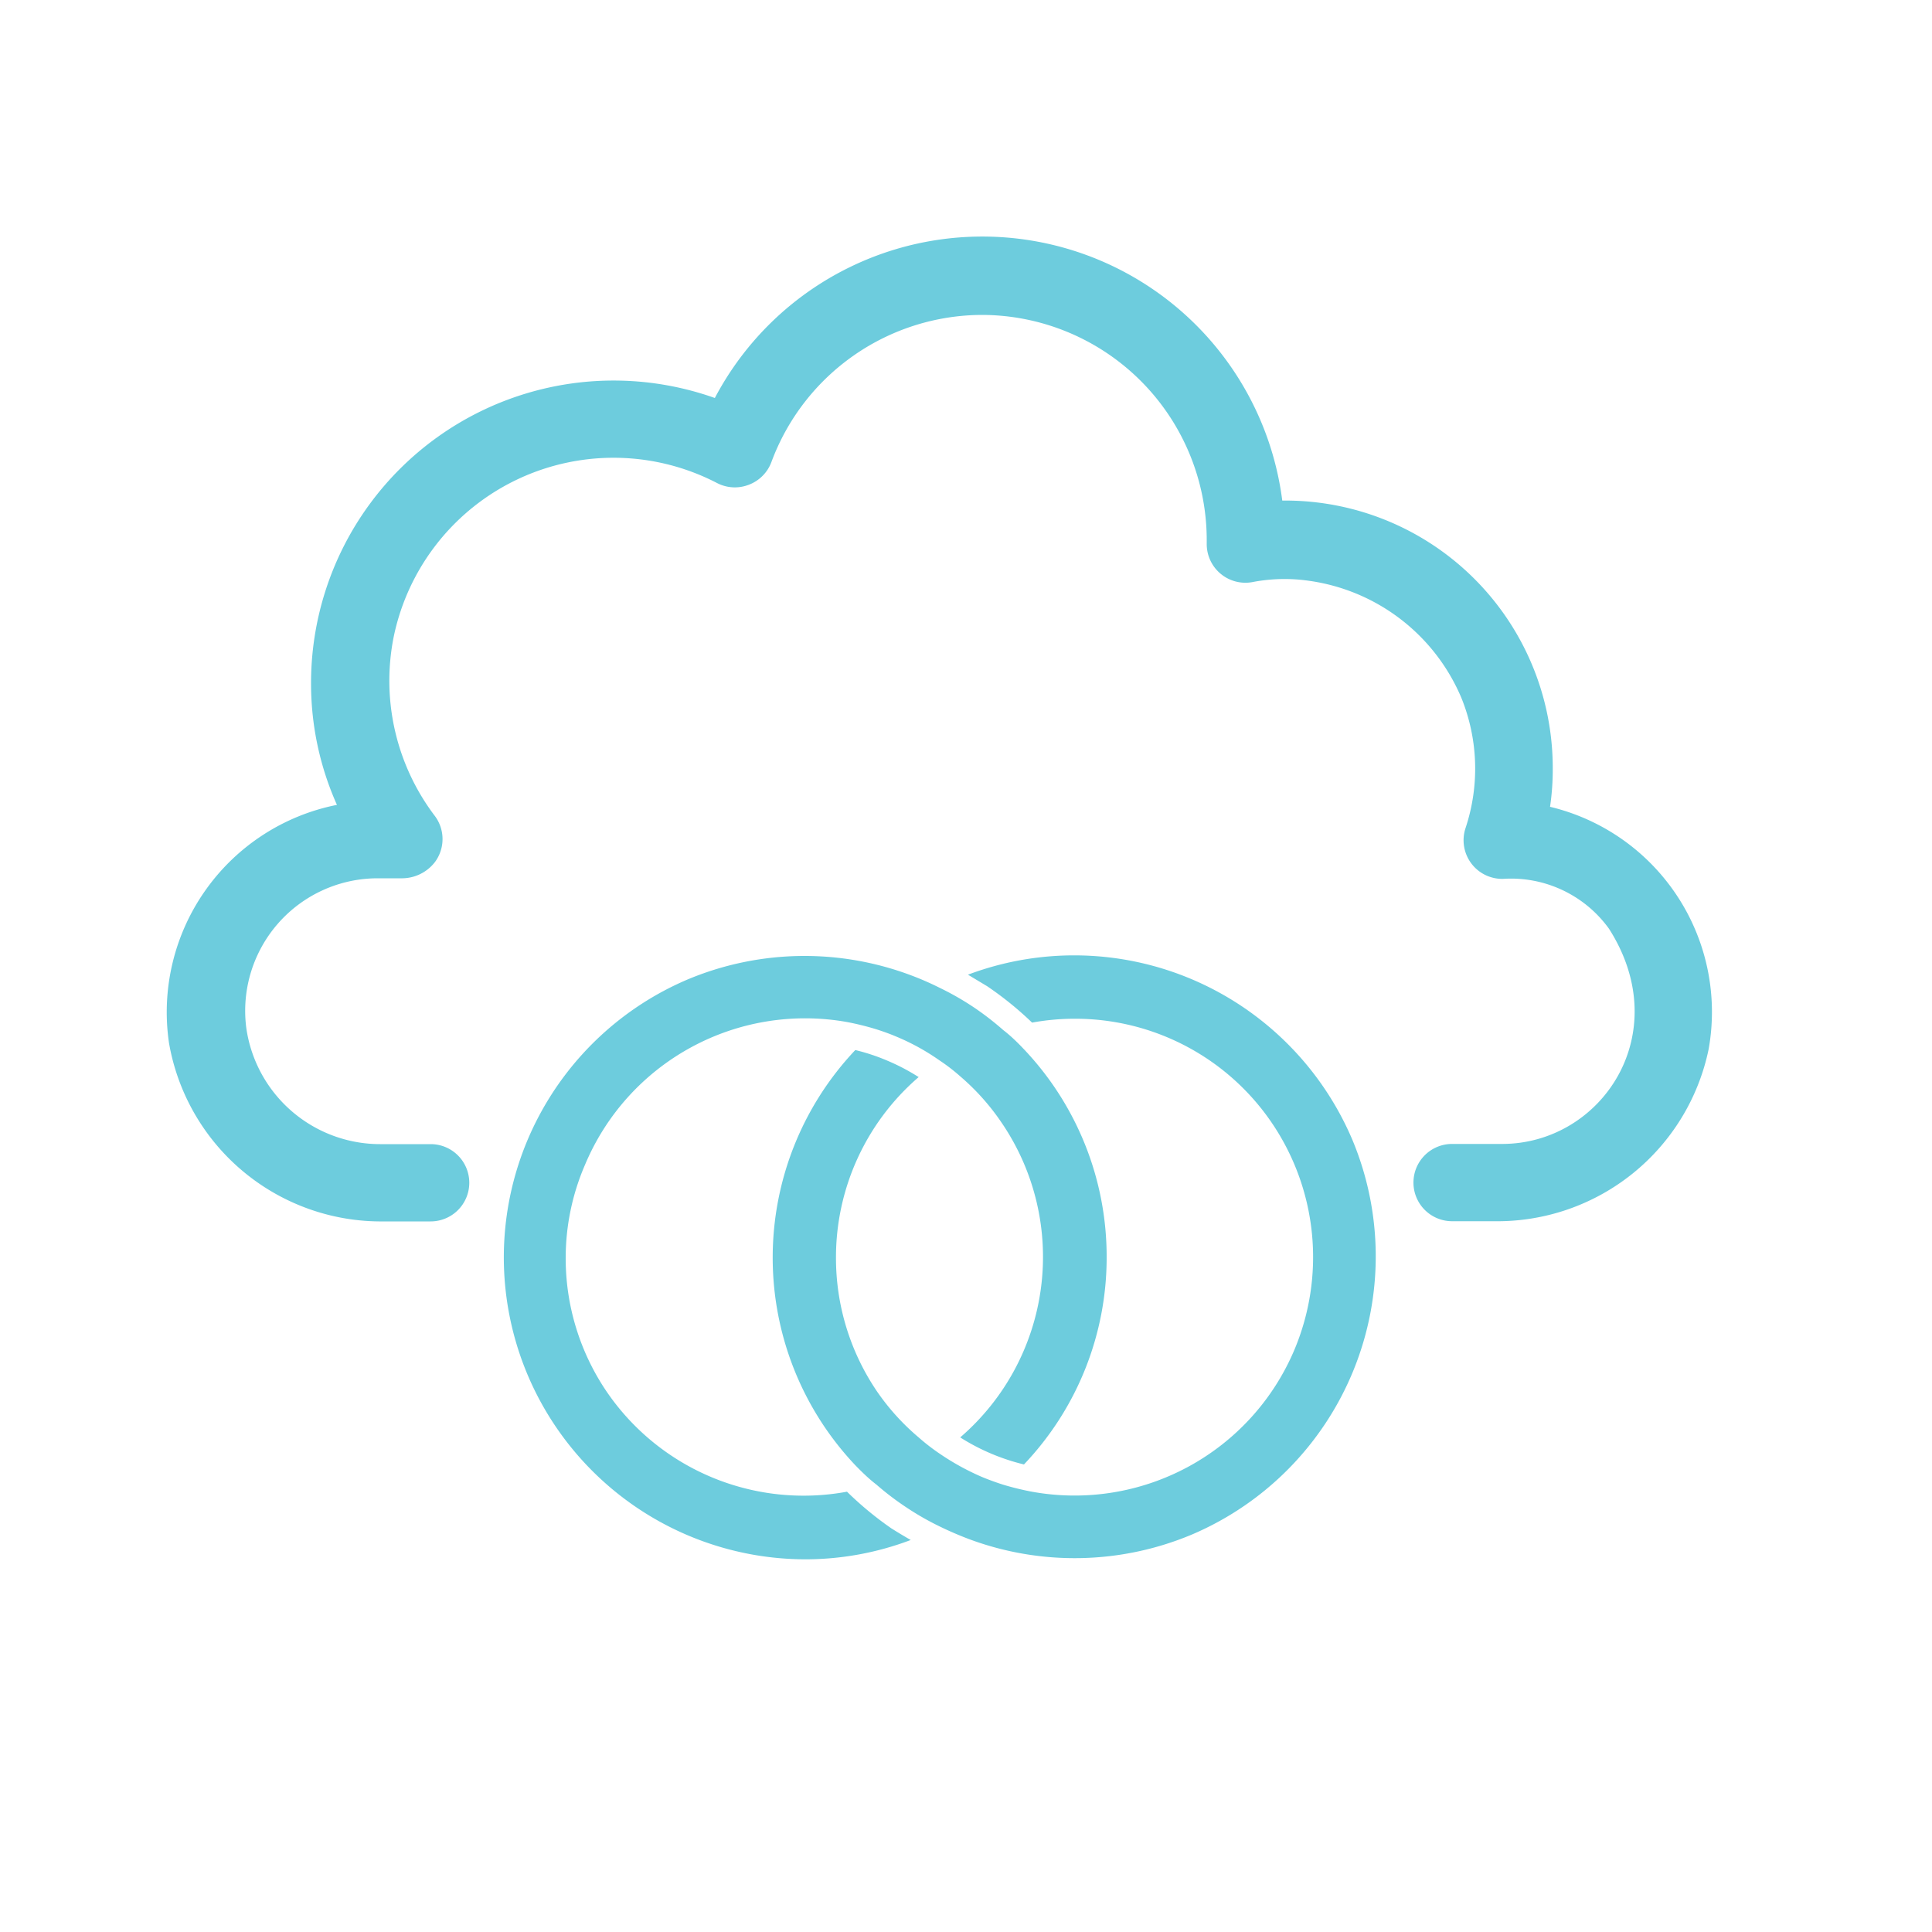
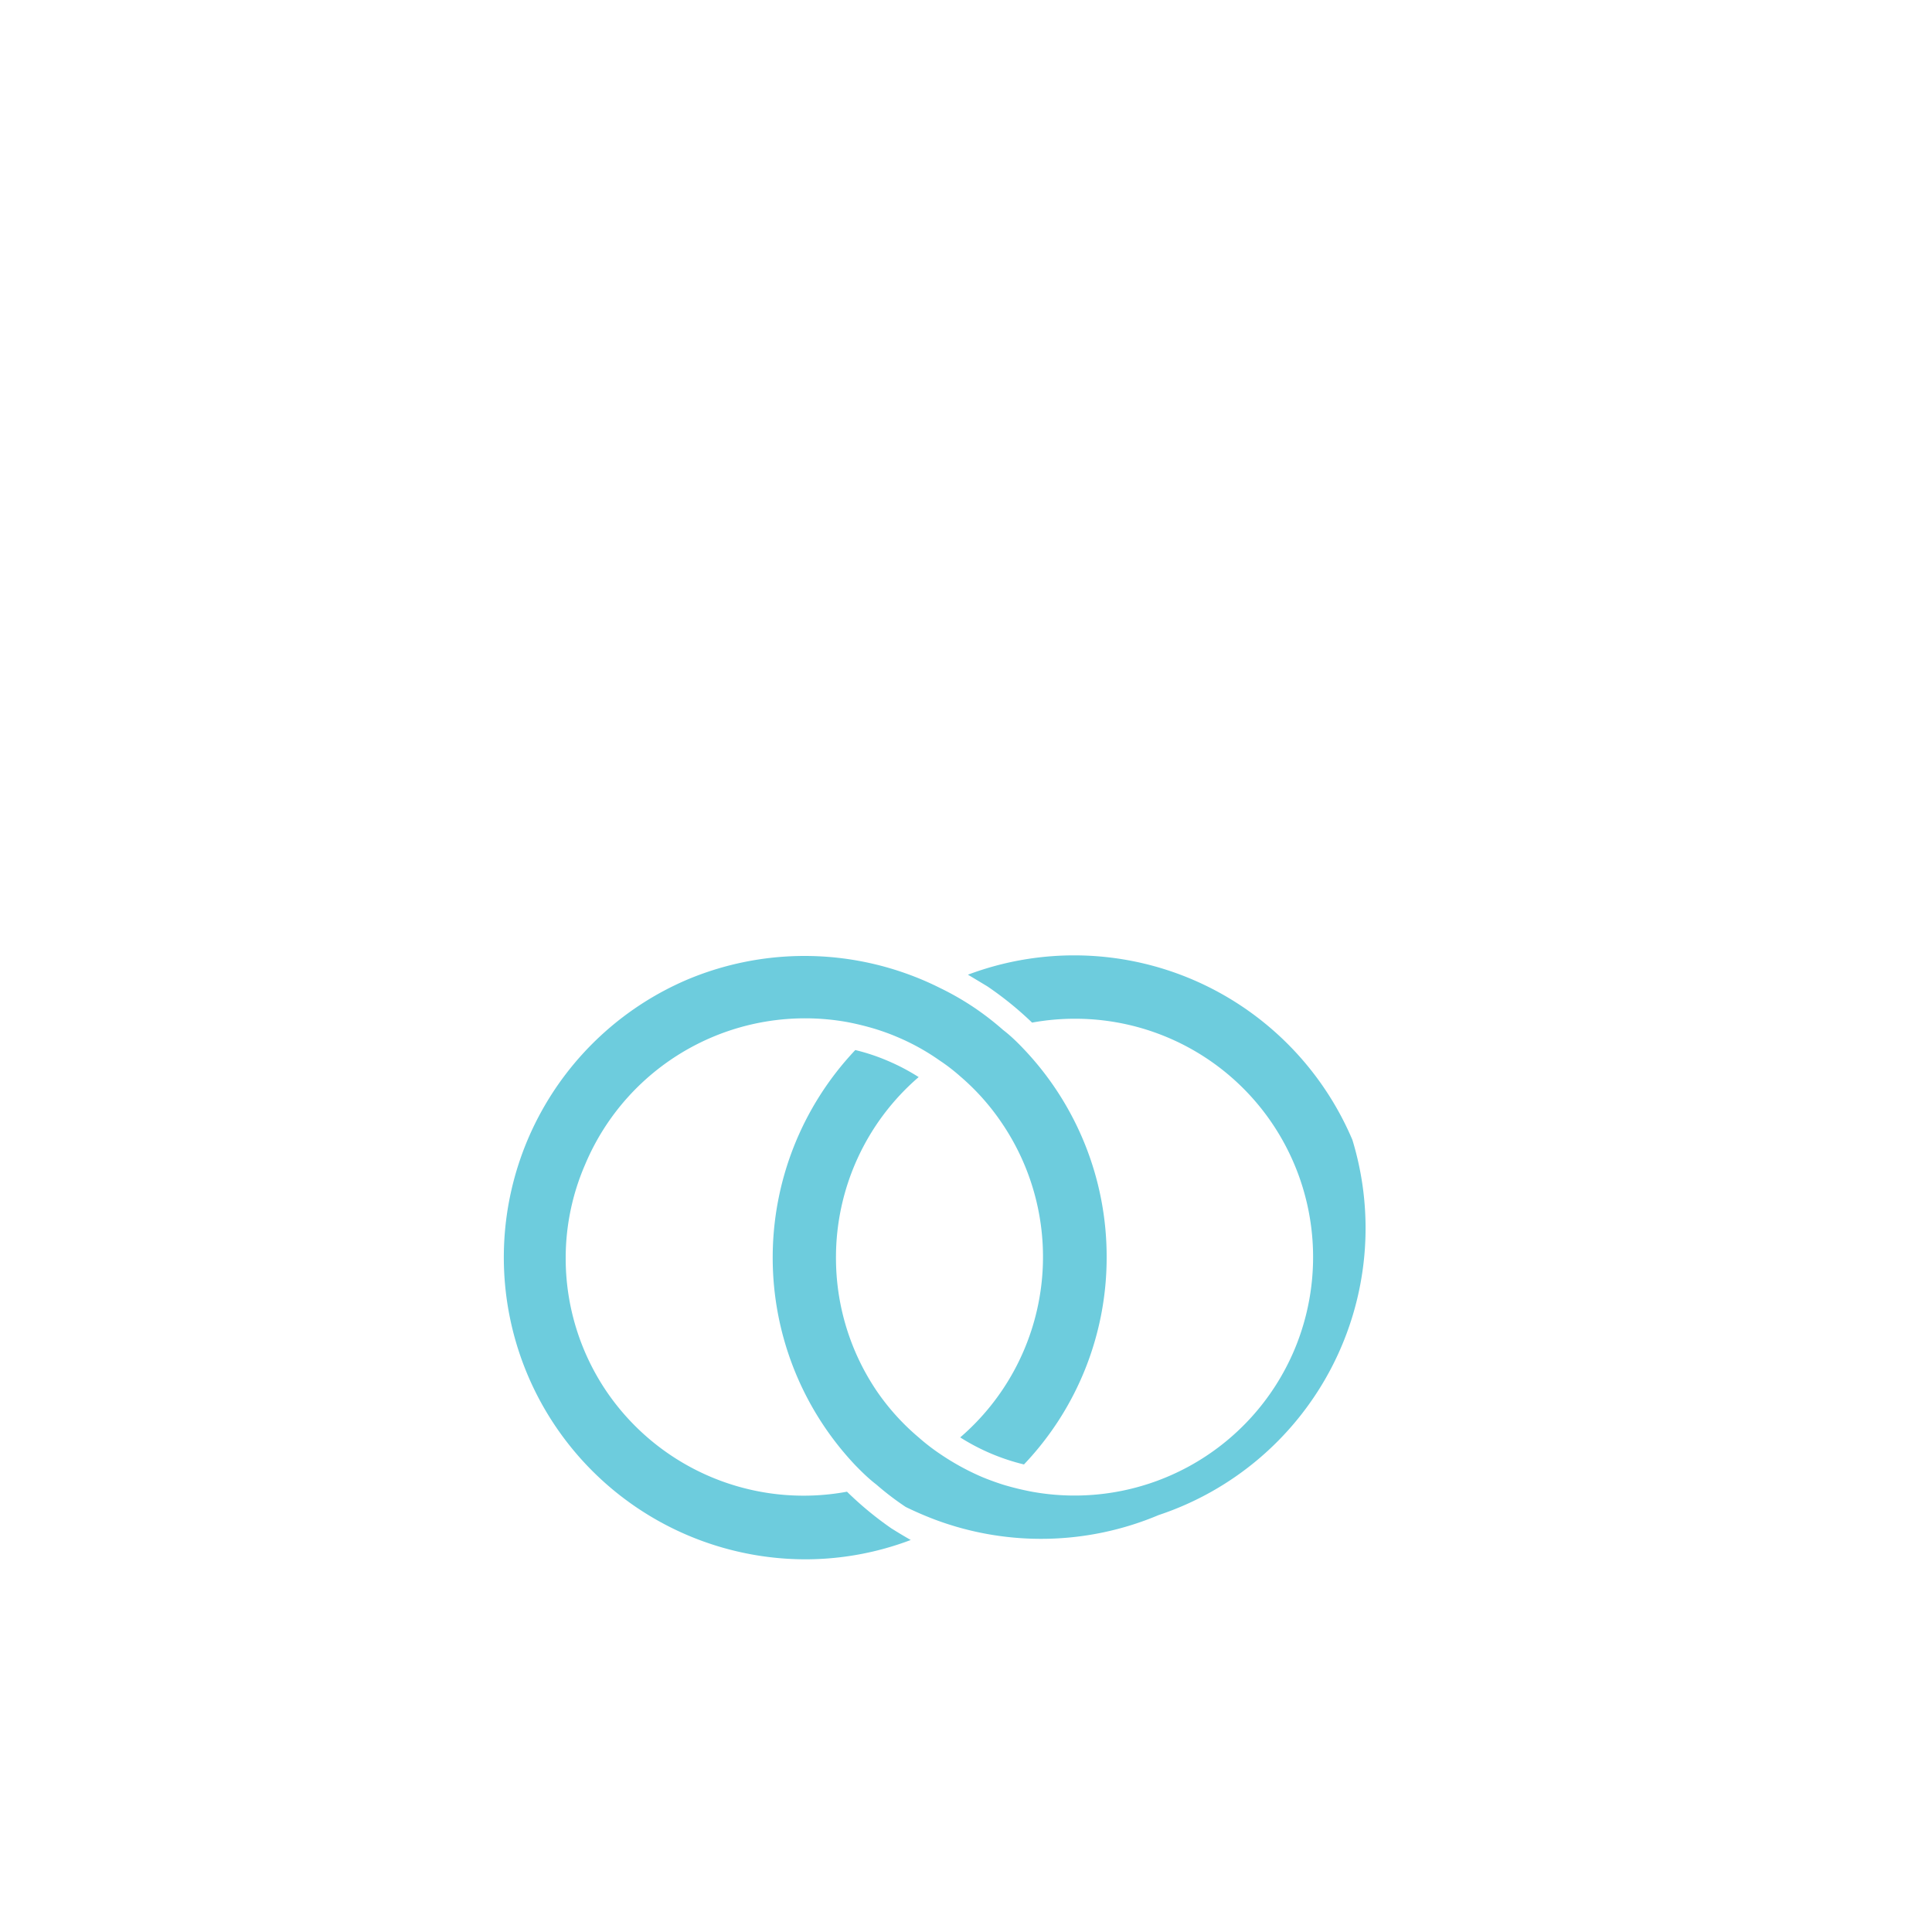
<svg xmlns="http://www.w3.org/2000/svg" id="Layer_1" data-name="Layer 1" viewBox="0 0 100 100">
  <defs>
    <style>.cls-1{fill:#6dccdd;}</style>
  </defs>
  <title>VIRTUAL PRIVATE CLOUD</title>
-   <path class="cls-1" d="M80.23,41.76a13.15,13.15,0,0,0,.14-2,13.84,13.84,0,0,0-14-13.85A15.65,15.65,0,0,0,37,20.6,15.66,15.66,0,0,0,16.1,35.47a15.37,15.37,0,0,0,1.34,6.19A10.94,10.94,0,0,0,8.75,54a11.14,11.14,0,0,0,11.11,9.22h2.43a2,2,0,0,0,2-2h0a2,2,0,0,0-2-2H19.75a7,7,0,0,1-7-6,6.86,6.86,0,0,1,6.8-7.76h1.2a2.16,2.16,0,0,0,1.77-.85,2,2,0,0,0,0-2.36A11.58,11.58,0,0,1,20.37,33,11.62,11.62,0,0,1,37.11,25a2,2,0,0,0,1.65.09,2,2,0,0,0,1.17-1.18,11.66,11.66,0,0,1,10.9-7.61A11.66,11.66,0,0,1,62.46,27.92v.21a2,2,0,0,0,.71,1.56,2,2,0,0,0,1.65.44,8.76,8.76,0,0,1,2.92-.07,10.07,10.07,0,0,1,7.9,6.06,9.75,9.75,0,0,1,.22,6.73,2,2,0,0,0,1.94,2.64,6.25,6.25,0,0,1,5.48,2.58c3.47,5.43-.38,11.14-5.53,11.14H75.16a2,2,0,0,0-2,2h0a2,2,0,0,0,2,2h2.19a11.17,11.17,0,0,0,11.09-8.91A10.92,10.92,0,0,0,80.23,41.76Z" />
  <path class="cls-1" d="M43.84,77.21A12.34,12.34,0,0,1,31.38,72a12.28,12.28,0,0,1-2.1-6.91,12.14,12.14,0,0,1,1-4.8A12.35,12.35,0,0,1,43.84,52.9a14.29,14.29,0,0,1,1.5.37c.38.12.74.25,1.09.4a11.65,11.65,0,0,1,2.19,1.21,9.67,9.67,0,0,1,1.08.83,12,12,0,0,1,2.17,2.44A12.33,12.33,0,0,1,49.7,74.4,11,11,0,0,0,53,75.8a15.53,15.53,0,0,0,4.28-10.75h0A15.59,15.59,0,0,0,53,54.31c-.34-.36-.7-.71-1.08-1a14.8,14.8,0,0,0-1.53-1.18,14.52,14.52,0,0,0-1.75-1,15.24,15.24,0,0,0-1.49-.65,15.66,15.66,0,0,0-11.59.23,15.63,15.63,0,0,0,6.09,30,15.41,15.41,0,0,0,5.49-1q-.49-.28-1-.6A17.49,17.49,0,0,1,43.84,77.21Z" />
-   <path class="cls-1" d="M70,59a15.7,15.7,0,0,0-5.67-6.88,15.61,15.61,0,0,0-14.23-1.67c.32.19.65.39,1,.6a17.49,17.49,0,0,1,2.32,1.88,12.27,12.27,0,0,1,2.21-.2,12.3,12.3,0,0,1,10.24,5.45A12.37,12.37,0,0,1,67,69.86a12.35,12.35,0,0,1-13.59,7.35,14.47,14.47,0,0,1-1.51-.37c-.37-.12-.73-.25-1.09-.4a13,13,0,0,1-2.19-1.21,10.57,10.57,0,0,1-1.07-.83A12,12,0,0,1,45.38,72a12.29,12.29,0,0,1-2.11-6.91,12.31,12.31,0,0,1,4.28-9.34,10.86,10.86,0,0,0-1.62-.85,10.42,10.42,0,0,0-1.66-.55,15.64,15.64,0,0,0,0,21.49c.35.36.71.71,1.09,1A14.8,14.8,0,0,0,46.88,78a14.4,14.4,0,0,0,1.74,1c.49.24,1,.46,1.5.65a15.66,15.66,0,0,0,11.59-.23A15.65,15.65,0,0,0,70,59Z" />
+   <path class="cls-1" d="M70,59a15.7,15.7,0,0,0-5.67-6.88,15.61,15.61,0,0,0-14.23-1.67c.32.19.65.39,1,.6a17.49,17.49,0,0,1,2.32,1.88,12.27,12.27,0,0,1,2.21-.2,12.3,12.3,0,0,1,10.24,5.45A12.37,12.37,0,0,1,67,69.86a12.35,12.35,0,0,1-13.59,7.35,14.47,14.47,0,0,1-1.51-.37c-.37-.12-.73-.25-1.09-.4a13,13,0,0,1-2.19-1.21,10.57,10.57,0,0,1-1.07-.83A12,12,0,0,1,45.38,72a12.29,12.29,0,0,1-2.11-6.91,12.31,12.31,0,0,1,4.28-9.34,10.86,10.86,0,0,0-1.62-.85,10.42,10.42,0,0,0-1.66-.55,15.64,15.64,0,0,0,0,21.49c.35.36.71.71,1.09,1A14.8,14.8,0,0,0,46.88,78c.49.24,1,.46,1.5.65a15.66,15.66,0,0,0,11.59-.23A15.65,15.65,0,0,0,70,59Z" />
</svg>